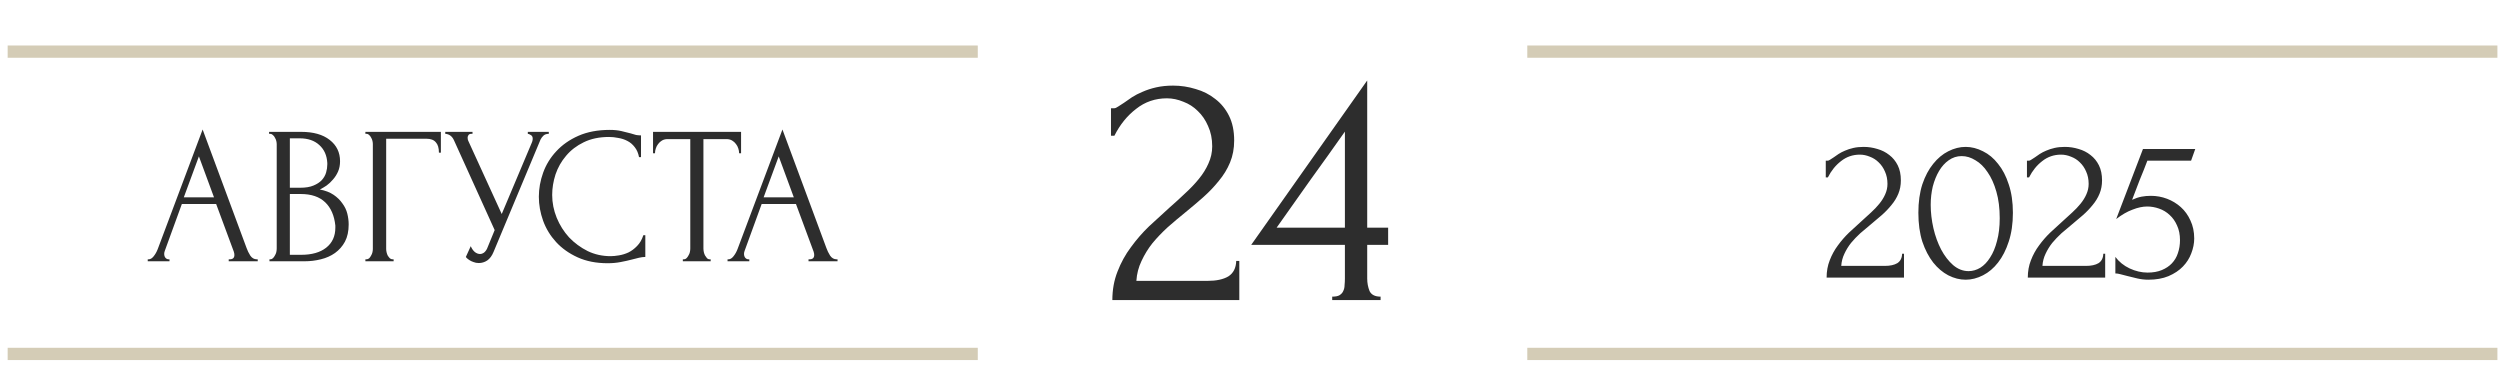
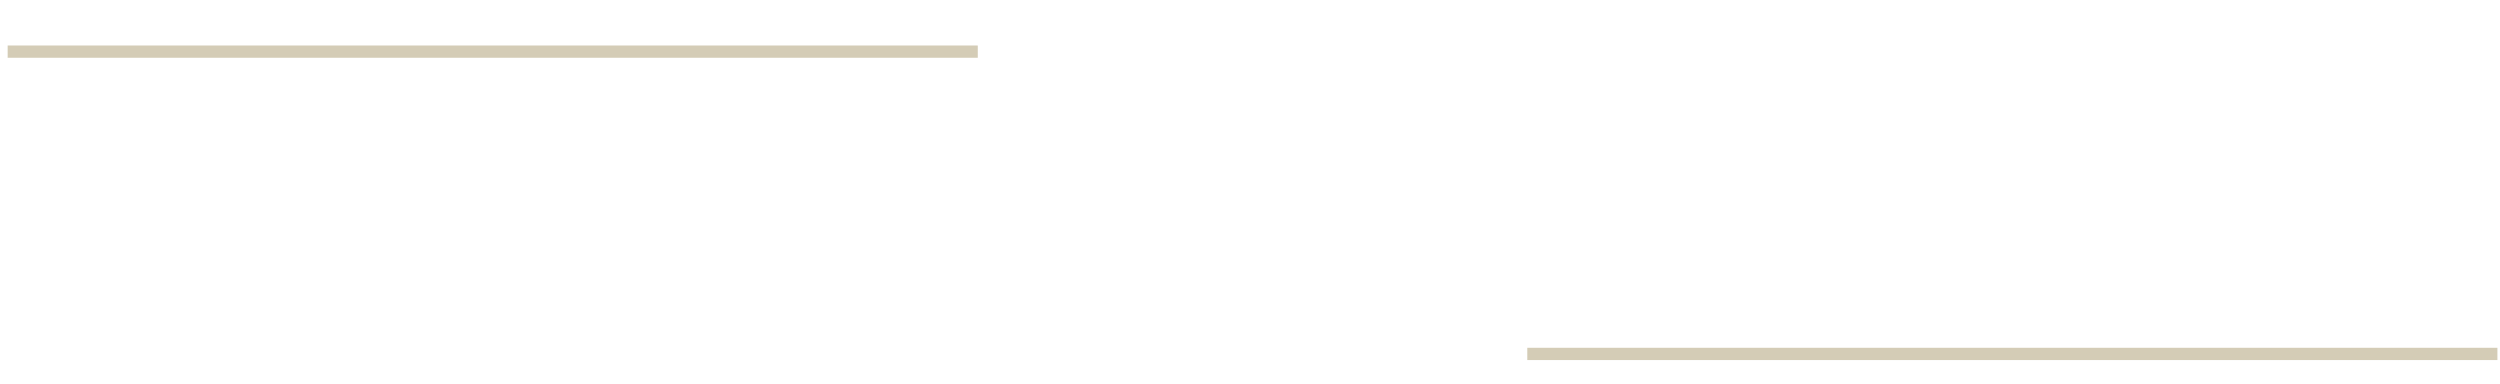
<svg xmlns="http://www.w3.org/2000/svg" width="306" height="47" viewBox="0 0 306 47" fill="none">
-   <path d="M223.474 19.669H223.705C223.79 19.669 223.892 19.626 224.012 19.541C224.148 19.456 224.293 19.362 224.447 19.259C224.618 19.14 224.814 19.003 225.036 18.85C225.275 18.696 225.539 18.56 225.829 18.44C226.137 18.304 226.478 18.193 226.853 18.108C227.229 18.022 227.647 17.98 228.108 17.98C228.688 17.98 229.251 18.065 229.797 18.235C230.344 18.389 230.83 18.637 231.257 18.978C231.683 19.302 232.025 19.72 232.281 20.232C232.537 20.744 232.665 21.359 232.665 22.076C232.665 22.673 232.562 23.219 232.357 23.714C232.153 24.209 231.871 24.67 231.513 25.096C231.171 25.523 230.779 25.933 230.335 26.325C229.908 26.701 229.465 27.076 229.004 27.451C228.56 27.81 228.125 28.177 227.698 28.552C227.289 28.928 226.913 29.32 226.572 29.73C226.248 30.14 225.974 30.583 225.753 31.061C225.531 31.522 225.403 32.017 225.369 32.546H230.693C231.342 32.546 231.854 32.435 232.229 32.213C232.605 31.974 232.801 31.59 232.818 31.061H233.049V33.98H223.577C223.577 33.212 223.705 32.503 223.961 31.855C224.217 31.189 224.549 30.583 224.959 30.037C225.369 29.474 225.821 28.953 226.316 28.476C226.828 27.998 227.331 27.537 227.826 27.093C228.236 26.735 228.628 26.376 229.004 26.018C229.396 25.66 229.738 25.301 230.028 24.943C230.335 24.567 230.574 24.183 230.745 23.791C230.932 23.381 231.026 22.954 231.026 22.511C231.026 21.948 230.924 21.444 230.719 21C230.531 20.557 230.275 20.181 229.951 19.874C229.644 19.567 229.285 19.336 228.876 19.183C228.466 19.012 228.057 18.927 227.647 18.927C226.777 18.927 226.009 19.191 225.343 19.72C224.677 20.232 224.14 20.898 223.73 21.717H223.474V19.669ZM234.808 26.044C234.808 24.729 234.97 23.569 235.294 22.562C235.635 21.555 236.079 20.719 236.625 20.053C237.171 19.37 237.786 18.858 238.468 18.517C239.168 18.159 239.876 17.98 240.593 17.98C241.31 17.98 242.018 18.159 242.718 18.517C243.418 18.858 244.032 19.37 244.561 20.053C245.107 20.719 245.543 21.555 245.867 22.562C246.208 23.569 246.379 24.729 246.379 26.044C246.379 27.375 246.208 28.552 245.867 29.576C245.543 30.583 245.107 31.437 244.561 32.136C244.032 32.819 243.418 33.34 242.718 33.698C242.018 34.056 241.31 34.236 240.593 34.236C239.876 34.236 239.168 34.056 238.468 33.698C237.786 33.34 237.171 32.819 236.625 32.136C236.079 31.437 235.635 30.583 235.294 29.576C234.97 28.552 234.808 27.375 234.808 26.044ZM244.766 26.709C244.766 25.48 244.629 24.397 244.356 23.458C244.083 22.502 243.725 21.709 243.281 21.077C242.855 20.429 242.36 19.942 241.796 19.618C241.25 19.277 240.687 19.106 240.107 19.106C239.527 19.106 238.997 19.277 238.52 19.618C238.059 19.942 237.666 20.377 237.342 20.924C237.018 21.47 236.762 22.101 236.574 22.818C236.403 23.535 236.318 24.286 236.318 25.071C236.318 26.009 236.429 26.965 236.651 27.938C236.873 28.894 237.188 29.764 237.598 30.549C238.008 31.317 238.494 31.949 239.057 32.444C239.637 32.938 240.269 33.186 240.952 33.186C241.447 33.186 241.924 33.049 242.385 32.776C242.846 32.486 243.247 32.068 243.588 31.522C243.947 30.976 244.228 30.302 244.433 29.5C244.655 28.697 244.766 27.767 244.766 26.709ZM248.099 19.669H248.33C248.415 19.669 248.517 19.626 248.637 19.541C248.773 19.456 248.918 19.362 249.072 19.259C249.243 19.14 249.439 19.003 249.661 18.85C249.9 18.696 250.164 18.56 250.454 18.44C250.762 18.304 251.103 18.193 251.478 18.108C251.854 18.022 252.272 17.98 252.733 17.98C253.313 17.98 253.876 18.065 254.422 18.235C254.969 18.389 255.455 18.637 255.882 18.978C256.308 19.302 256.65 19.72 256.906 20.232C257.162 20.744 257.29 21.359 257.29 22.076C257.29 22.673 257.187 23.219 256.982 23.714C256.778 24.209 256.496 24.67 256.138 25.096C255.796 25.523 255.404 25.933 254.96 26.325C254.533 26.701 254.09 27.076 253.629 27.451C253.185 27.81 252.75 28.177 252.323 28.552C251.914 28.928 251.538 29.32 251.197 29.73C250.873 30.14 250.599 30.583 250.378 31.061C250.156 31.522 250.028 32.017 249.994 32.546H255.318C255.967 32.546 256.479 32.435 256.854 32.213C257.23 31.974 257.426 31.59 257.443 31.061H257.674V33.98H248.202C248.202 33.212 248.33 32.503 248.586 31.855C248.842 31.189 249.174 30.583 249.584 30.037C249.994 29.474 250.446 28.953 250.941 28.476C251.453 27.998 251.956 27.537 252.451 27.093C252.861 26.735 253.253 26.376 253.629 26.018C254.021 25.66 254.363 25.301 254.653 24.943C254.96 24.567 255.199 24.183 255.37 23.791C255.557 23.381 255.651 22.954 255.651 22.511C255.651 21.948 255.549 21.444 255.344 21C255.156 20.557 254.9 20.181 254.576 19.874C254.269 19.567 253.91 19.336 253.501 19.183C253.091 19.012 252.682 18.927 252.272 18.927C251.402 18.927 250.634 19.191 249.968 19.72C249.302 20.232 248.765 20.898 248.355 21.717H248.099V19.669ZM268.572 29.192C268.572 29.79 268.452 30.395 268.213 31.01C267.992 31.607 267.65 32.145 267.189 32.623C266.729 33.101 266.14 33.493 265.423 33.8C264.723 34.09 263.904 34.236 262.965 34.236C262.505 34.236 262.052 34.184 261.609 34.082C261.165 33.98 260.747 33.877 260.354 33.775C260.064 33.689 259.8 33.621 259.561 33.57C259.322 33.502 259.108 33.468 258.921 33.468V31.445C259.364 32.042 259.945 32.512 260.661 32.853C261.395 33.194 262.129 33.365 262.863 33.365C263.529 33.365 264.109 33.263 264.604 33.058C265.099 32.853 265.508 32.58 265.833 32.239C266.174 31.88 266.421 31.462 266.575 30.984C266.746 30.489 266.831 29.96 266.831 29.397C266.831 28.714 266.712 28.117 266.473 27.605C266.251 27.093 265.952 26.666 265.577 26.325C265.201 25.967 264.766 25.702 264.271 25.532C263.793 25.361 263.307 25.276 262.812 25.276C262.266 25.276 261.668 25.404 261.02 25.66C260.371 25.898 259.706 26.282 259.023 26.811L262.3 18.235H268.7L268.188 19.669H262.837C262.547 20.437 262.232 21.231 261.89 22.05C261.566 22.869 261.259 23.671 260.969 24.456C261.378 24.269 261.762 24.141 262.121 24.072C262.479 24.004 262.863 23.97 263.273 23.97C263.955 23.97 264.612 24.089 265.244 24.328C265.875 24.567 266.438 24.909 266.933 25.352C267.428 25.796 267.821 26.342 268.111 26.991C268.418 27.639 268.572 28.373 268.572 29.192Z" fill="#2D2D2D" />
-   <path d="M27.994 31.739H28.114C28.498 31.739 28.69 31.564 28.69 31.212C28.69 31.084 28.666 30.948 28.618 30.803L26.458 24.971H22.258L20.17 30.707C20.122 30.835 20.098 30.956 20.098 31.067C20.098 31.276 20.154 31.444 20.266 31.572C20.378 31.683 20.498 31.739 20.626 31.739H20.746V31.98H18.082V31.739H18.202C18.41 31.739 18.61 31.619 18.802 31.38C19.01 31.123 19.178 30.828 19.306 30.491L24.802 15.851L30.178 30.348C30.29 30.668 30.442 30.98 30.634 31.284C30.842 31.587 31.106 31.739 31.426 31.739H31.546V31.98H27.994V31.739ZM22.498 24.155H26.194L24.346 19.14L22.498 24.155ZM32.982 31.739H33.102C33.214 31.739 33.318 31.692 33.414 31.596C33.51 31.5 33.59 31.387 33.654 31.259C33.734 31.131 33.79 30.995 33.822 30.852C33.854 30.692 33.87 30.547 33.87 30.419V17.651C33.87 17.54 33.854 17.412 33.822 17.267C33.79 17.123 33.734 16.988 33.654 16.86C33.59 16.715 33.502 16.604 33.39 16.523C33.294 16.427 33.182 16.38 33.054 16.38H32.934V16.14H36.87C38.358 16.14 39.518 16.468 40.35 17.123C41.198 17.779 41.622 18.651 41.622 19.739C41.622 20.203 41.542 20.619 41.382 20.988C41.222 21.355 41.014 21.683 40.758 21.971C40.518 22.259 40.254 22.508 39.966 22.715C39.678 22.907 39.406 23.067 39.15 23.195C39.822 23.323 40.382 23.54 40.83 23.843C41.278 24.148 41.638 24.5 41.91 24.899C42.198 25.284 42.398 25.7 42.51 26.148C42.622 26.596 42.678 27.035 42.678 27.468C42.678 28.299 42.526 29.003 42.222 29.579C41.918 30.14 41.51 30.604 40.998 30.971C40.502 31.323 39.926 31.579 39.27 31.739C38.63 31.899 37.966 31.98 37.278 31.98H32.982V31.739ZM41.046 27.611C40.918 26.38 40.502 25.427 39.798 24.756C39.094 24.084 38.102 23.747 36.822 23.747H35.478V31.188H36.87C38.166 31.188 39.182 30.899 39.918 30.323C40.67 29.732 41.046 28.916 41.046 27.875V27.611ZM40.062 19.956C40.014 19.027 39.686 18.291 39.078 17.747C38.486 17.203 37.686 16.931 36.678 16.931H35.478V22.98H36.726C37.398 22.98 37.942 22.892 38.358 22.715C38.79 22.54 39.134 22.316 39.39 22.044C39.646 21.756 39.822 21.444 39.918 21.108C40.014 20.771 40.062 20.444 40.062 20.123V19.956ZM48.06 31.739H48.18V31.98H44.724V31.739H44.844C44.972 31.739 45.084 31.7 45.18 31.619C45.276 31.523 45.356 31.412 45.42 31.284C45.5 31.155 45.556 31.02 45.588 30.875C45.62 30.732 45.636 30.596 45.636 30.468V17.628C45.636 17.515 45.62 17.387 45.588 17.244C45.556 17.099 45.5 16.963 45.42 16.835C45.356 16.707 45.276 16.604 45.18 16.523C45.084 16.427 44.972 16.38 44.844 16.38H44.724V16.14H53.964V18.683H53.724C53.724 18.108 53.596 17.683 53.34 17.412C53.1 17.123 52.716 16.98 52.188 16.98H47.268V30.468C47.268 30.596 47.284 30.732 47.316 30.875C47.348 31.02 47.396 31.155 47.46 31.284C47.54 31.412 47.628 31.523 47.724 31.619C47.82 31.7 47.932 31.739 48.06 31.739ZM54.5 16.14H57.836V16.38H57.692C57.516 16.38 57.396 16.436 57.332 16.547C57.268 16.643 57.236 16.747 57.236 16.86C57.236 16.939 57.244 17.012 57.26 17.076C57.276 17.14 57.292 17.188 57.308 17.22L61.412 26.195L65.084 17.483C65.1 17.451 65.124 17.387 65.156 17.291C65.188 17.18 65.204 17.076 65.204 16.98C65.204 16.756 65.124 16.604 64.964 16.523C64.804 16.427 64.684 16.38 64.604 16.38V16.14H67.172V16.38C66.884 16.38 66.66 16.459 66.5 16.619C66.356 16.764 66.244 16.916 66.164 17.076L60.404 30.852C60.212 31.316 59.956 31.66 59.636 31.884C59.316 32.092 58.972 32.196 58.604 32.196C58.364 32.196 58.148 32.156 57.956 32.075C57.764 32.011 57.596 31.931 57.452 31.835C57.308 31.739 57.196 31.651 57.116 31.572C57.052 31.491 57.02 31.451 57.02 31.451L57.62 30.131C57.748 30.436 57.916 30.675 58.124 30.852C58.332 31.012 58.548 31.091 58.772 31.091C58.916 31.091 59.06 31.044 59.204 30.948C59.364 30.835 59.5 30.668 59.612 30.444L60.548 28.163L55.556 17.148C55.332 16.668 54.98 16.412 54.5 16.38V16.14ZM74.547 16.764C73.363 16.764 72.331 16.98 71.451 17.412C70.587 17.828 69.867 18.38 69.291 19.067C68.715 19.739 68.283 20.5 67.995 21.348C67.723 22.195 67.587 23.035 67.587 23.867C67.587 24.811 67.771 25.739 68.139 26.651C68.507 27.547 69.011 28.348 69.651 29.052C70.307 29.739 71.067 30.299 71.931 30.732C72.795 31.148 73.731 31.355 74.739 31.355C75.027 31.355 75.363 31.323 75.747 31.259C76.147 31.195 76.539 31.076 76.923 30.899C77.307 30.707 77.659 30.444 77.979 30.108C78.315 29.771 78.571 29.331 78.747 28.788H78.987V31.451C78.747 31.451 78.491 31.483 78.219 31.547C77.963 31.611 77.675 31.683 77.355 31.764C76.939 31.875 76.475 31.98 75.963 32.075C75.467 32.172 74.939 32.219 74.379 32.219C72.987 32.219 71.763 31.98 70.707 31.5C69.651 31.02 68.771 30.395 68.067 29.628C67.363 28.86 66.835 27.995 66.483 27.035C66.131 26.059 65.955 25.076 65.955 24.084C65.955 23.091 66.131 22.108 66.483 21.131C66.835 20.155 67.371 19.284 68.091 18.515C68.811 17.732 69.715 17.099 70.803 16.619C71.891 16.14 73.171 15.899 74.643 15.899C75.171 15.899 75.643 15.947 76.059 16.044C76.491 16.14 76.875 16.235 77.211 16.331C77.451 16.412 77.667 16.476 77.859 16.523C78.067 16.555 78.267 16.572 78.459 16.572V19.235H78.219C78.123 18.739 77.947 18.331 77.691 18.012C77.435 17.675 77.131 17.419 76.779 17.244C76.443 17.067 76.075 16.948 75.675 16.884C75.291 16.803 74.915 16.764 74.547 16.764ZM86.867 31.739H86.987V31.98H83.579V31.739H83.699C83.827 31.739 83.939 31.692 84.035 31.596C84.131 31.5 84.211 31.387 84.275 31.259C84.355 31.131 84.411 30.995 84.443 30.852C84.475 30.692 84.491 30.547 84.491 30.419V17.027H81.707C81.451 17.027 81.227 17.084 81.035 17.195C80.843 17.308 80.683 17.451 80.555 17.628C80.427 17.788 80.331 17.971 80.267 18.18C80.203 18.372 80.171 18.564 80.171 18.756H79.931V16.14H90.707V18.756H90.467C90.467 18.564 90.435 18.372 90.371 18.18C90.307 17.971 90.211 17.788 90.083 17.628C89.955 17.451 89.795 17.308 89.603 17.195C89.411 17.084 89.187 17.027 88.931 17.027H86.099V30.419C86.099 30.547 86.115 30.692 86.147 30.852C86.179 30.995 86.227 31.131 86.291 31.259C86.371 31.387 86.451 31.5 86.531 31.596C86.627 31.692 86.739 31.739 86.867 31.739ZM98.963 31.739H99.083C99.467 31.739 99.659 31.564 99.659 31.212C99.659 31.084 99.635 30.948 99.587 30.803L97.427 24.971H93.227L91.139 30.707C91.091 30.835 91.067 30.956 91.067 31.067C91.067 31.276 91.123 31.444 91.235 31.572C91.347 31.683 91.467 31.739 91.595 31.739H91.715V31.98H89.051V31.739H89.171C89.379 31.739 89.579 31.619 89.771 31.38C89.979 31.123 90.147 30.828 90.275 30.491L95.771 15.851L101.147 30.348C101.259 30.668 101.411 30.98 101.603 31.284C101.811 31.587 102.075 31.739 102.395 31.739H102.515V31.98H98.963V31.739ZM93.467 24.155H97.163L95.315 19.14L93.467 24.155Z" fill="#2D2D2D" />
-   <path d="M135.984 13.252H136.362C136.502 13.252 136.67 13.181 136.866 13.041C137.09 12.902 137.328 12.748 137.58 12.579C137.86 12.383 138.182 12.159 138.546 11.908C138.938 11.655 139.372 11.431 139.848 11.236C140.352 11.011 140.912 10.829 141.528 10.69C142.144 10.55 142.83 10.479 143.586 10.479C144.538 10.479 145.462 10.62 146.358 10.899C147.254 11.152 148.052 11.557 148.752 12.117C149.452 12.649 150.012 13.335 150.432 14.175C150.852 15.015 151.062 16.023 151.062 17.2C151.062 18.18 150.894 19.076 150.558 19.887C150.222 20.7 149.76 21.456 149.172 22.155C148.612 22.855 147.968 23.527 147.24 24.172C146.54 24.788 145.812 25.404 145.056 26.02C144.328 26.608 143.614 27.209 142.914 27.826C142.242 28.442 141.626 29.085 141.066 29.758C140.534 30.43 140.086 31.157 139.722 31.942C139.358 32.697 139.148 33.51 139.092 34.377H147.828C148.892 34.377 149.732 34.196 150.348 33.831C150.964 33.44 151.286 32.809 151.314 31.942H151.692V36.73H136.152C136.152 35.469 136.362 34.307 136.782 33.243C137.202 32.151 137.748 31.157 138.42 30.262C139.092 29.337 139.834 28.483 140.646 27.7C141.486 26.916 142.312 26.16 143.124 25.431C143.796 24.843 144.44 24.256 145.056 23.668C145.7 23.079 146.26 22.491 146.736 21.904C147.24 21.288 147.632 20.657 147.912 20.014C148.22 19.341 148.374 18.642 148.374 17.913C148.374 16.989 148.206 16.163 147.87 15.435C147.562 14.707 147.142 14.091 146.61 13.588C146.106 13.084 145.518 12.706 144.846 12.454C144.174 12.174 143.502 12.034 142.83 12.034C141.402 12.034 140.142 12.467 139.05 13.335C137.958 14.175 137.076 15.268 136.404 16.611H135.984V13.252ZM163.062 36.73V36.309C163.454 36.309 163.748 36.254 163.944 36.142C164.168 36.002 164.322 35.834 164.406 35.638C164.518 35.413 164.574 35.175 164.574 34.923C164.602 34.644 164.616 34.364 164.616 34.084V29.968H153.15L167.346 9.849V27.867H169.908V29.968H167.346V34.084C167.346 34.644 167.444 35.161 167.64 35.638C167.864 36.086 168.312 36.309 168.984 36.309V36.73H163.062ZM164.616 16.108C163.216 18.096 161.816 20.055 160.416 21.988C159.044 23.919 157.658 25.88 156.258 27.867H164.616V16.108Z" fill="#2D2D2D" />
-   <line x1="0.937" y1="43.32" x2="119.68" y2="43.32" stroke="#AA9A6E" stroke-opacity="0.5" stroke-width="1.5" />
  <line x1="186.939" y1="43.32" x2="305.682" y2="43.32" stroke="#AA9A6E" stroke-opacity="0.5" stroke-width="1.5" />
  <line x1="0.937" y1="6.32" x2="119.68" y2="6.32" stroke="#AA9A6E" stroke-opacity="0.5" stroke-width="1.5" />
-   <line x1="186.939" y1="6.32" x2="305.682" y2="6.32" stroke="#AA9A6E" stroke-opacity="0.5" stroke-width="1.5" />
</svg>